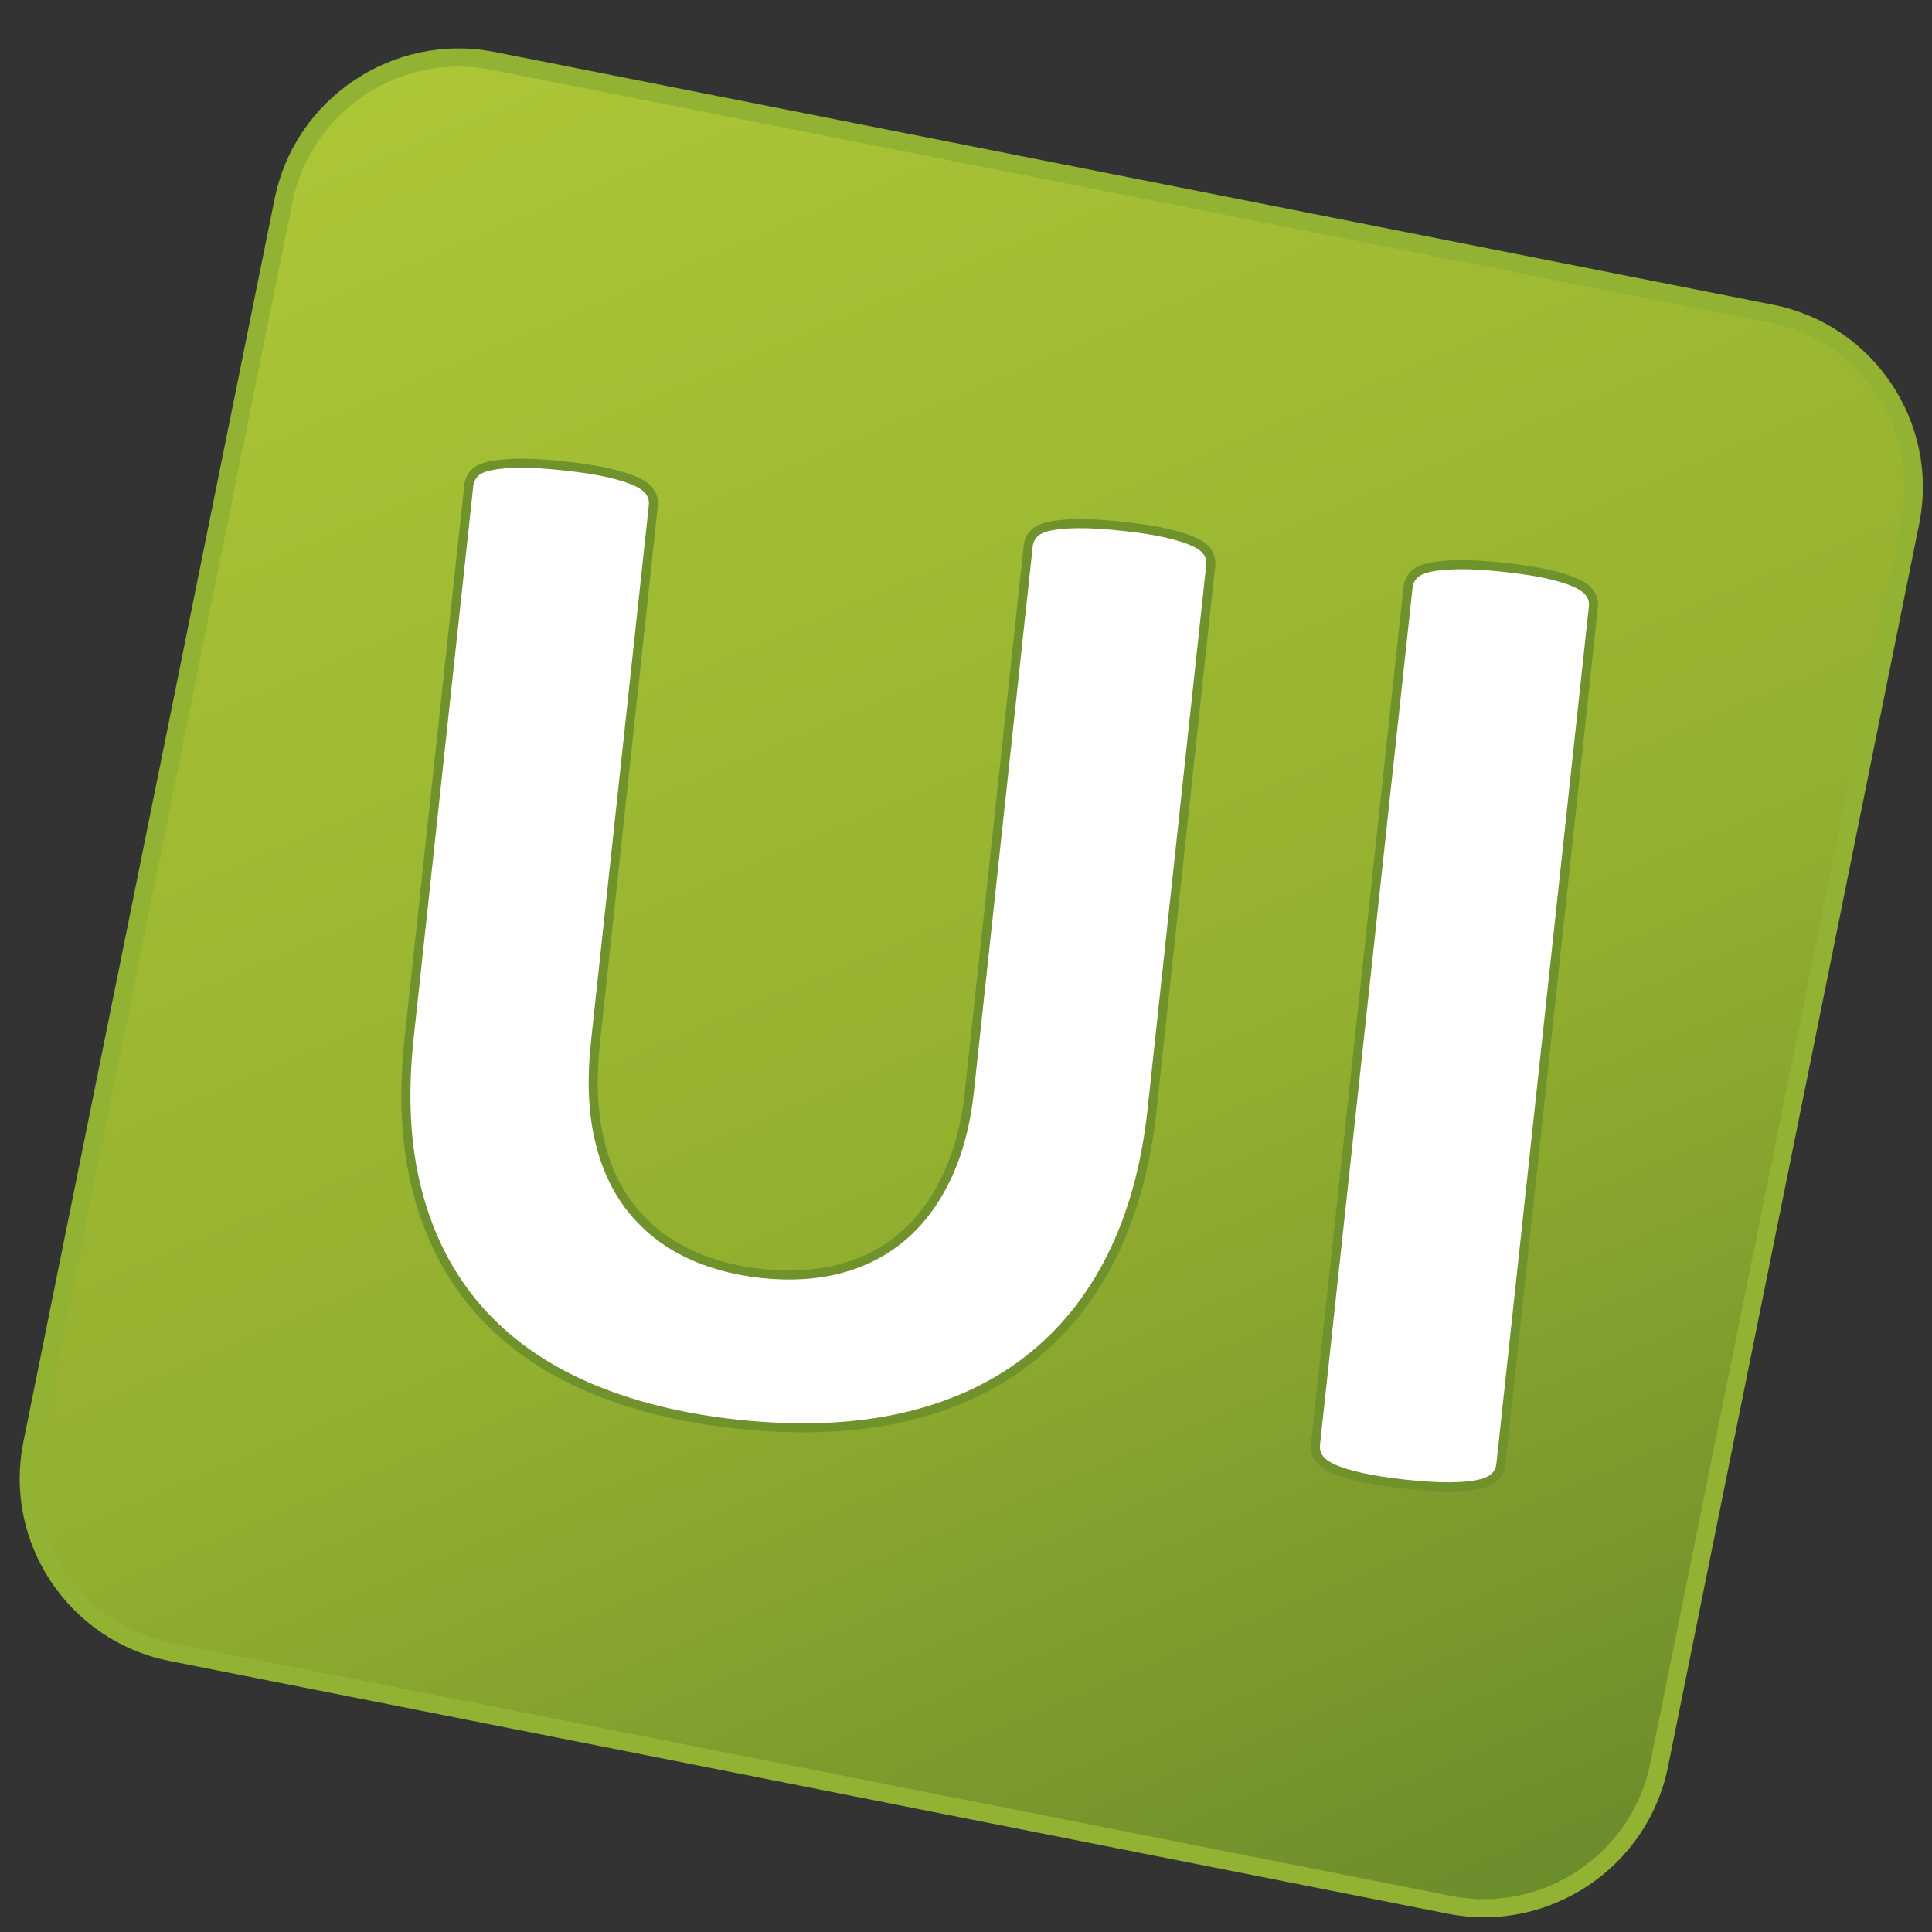
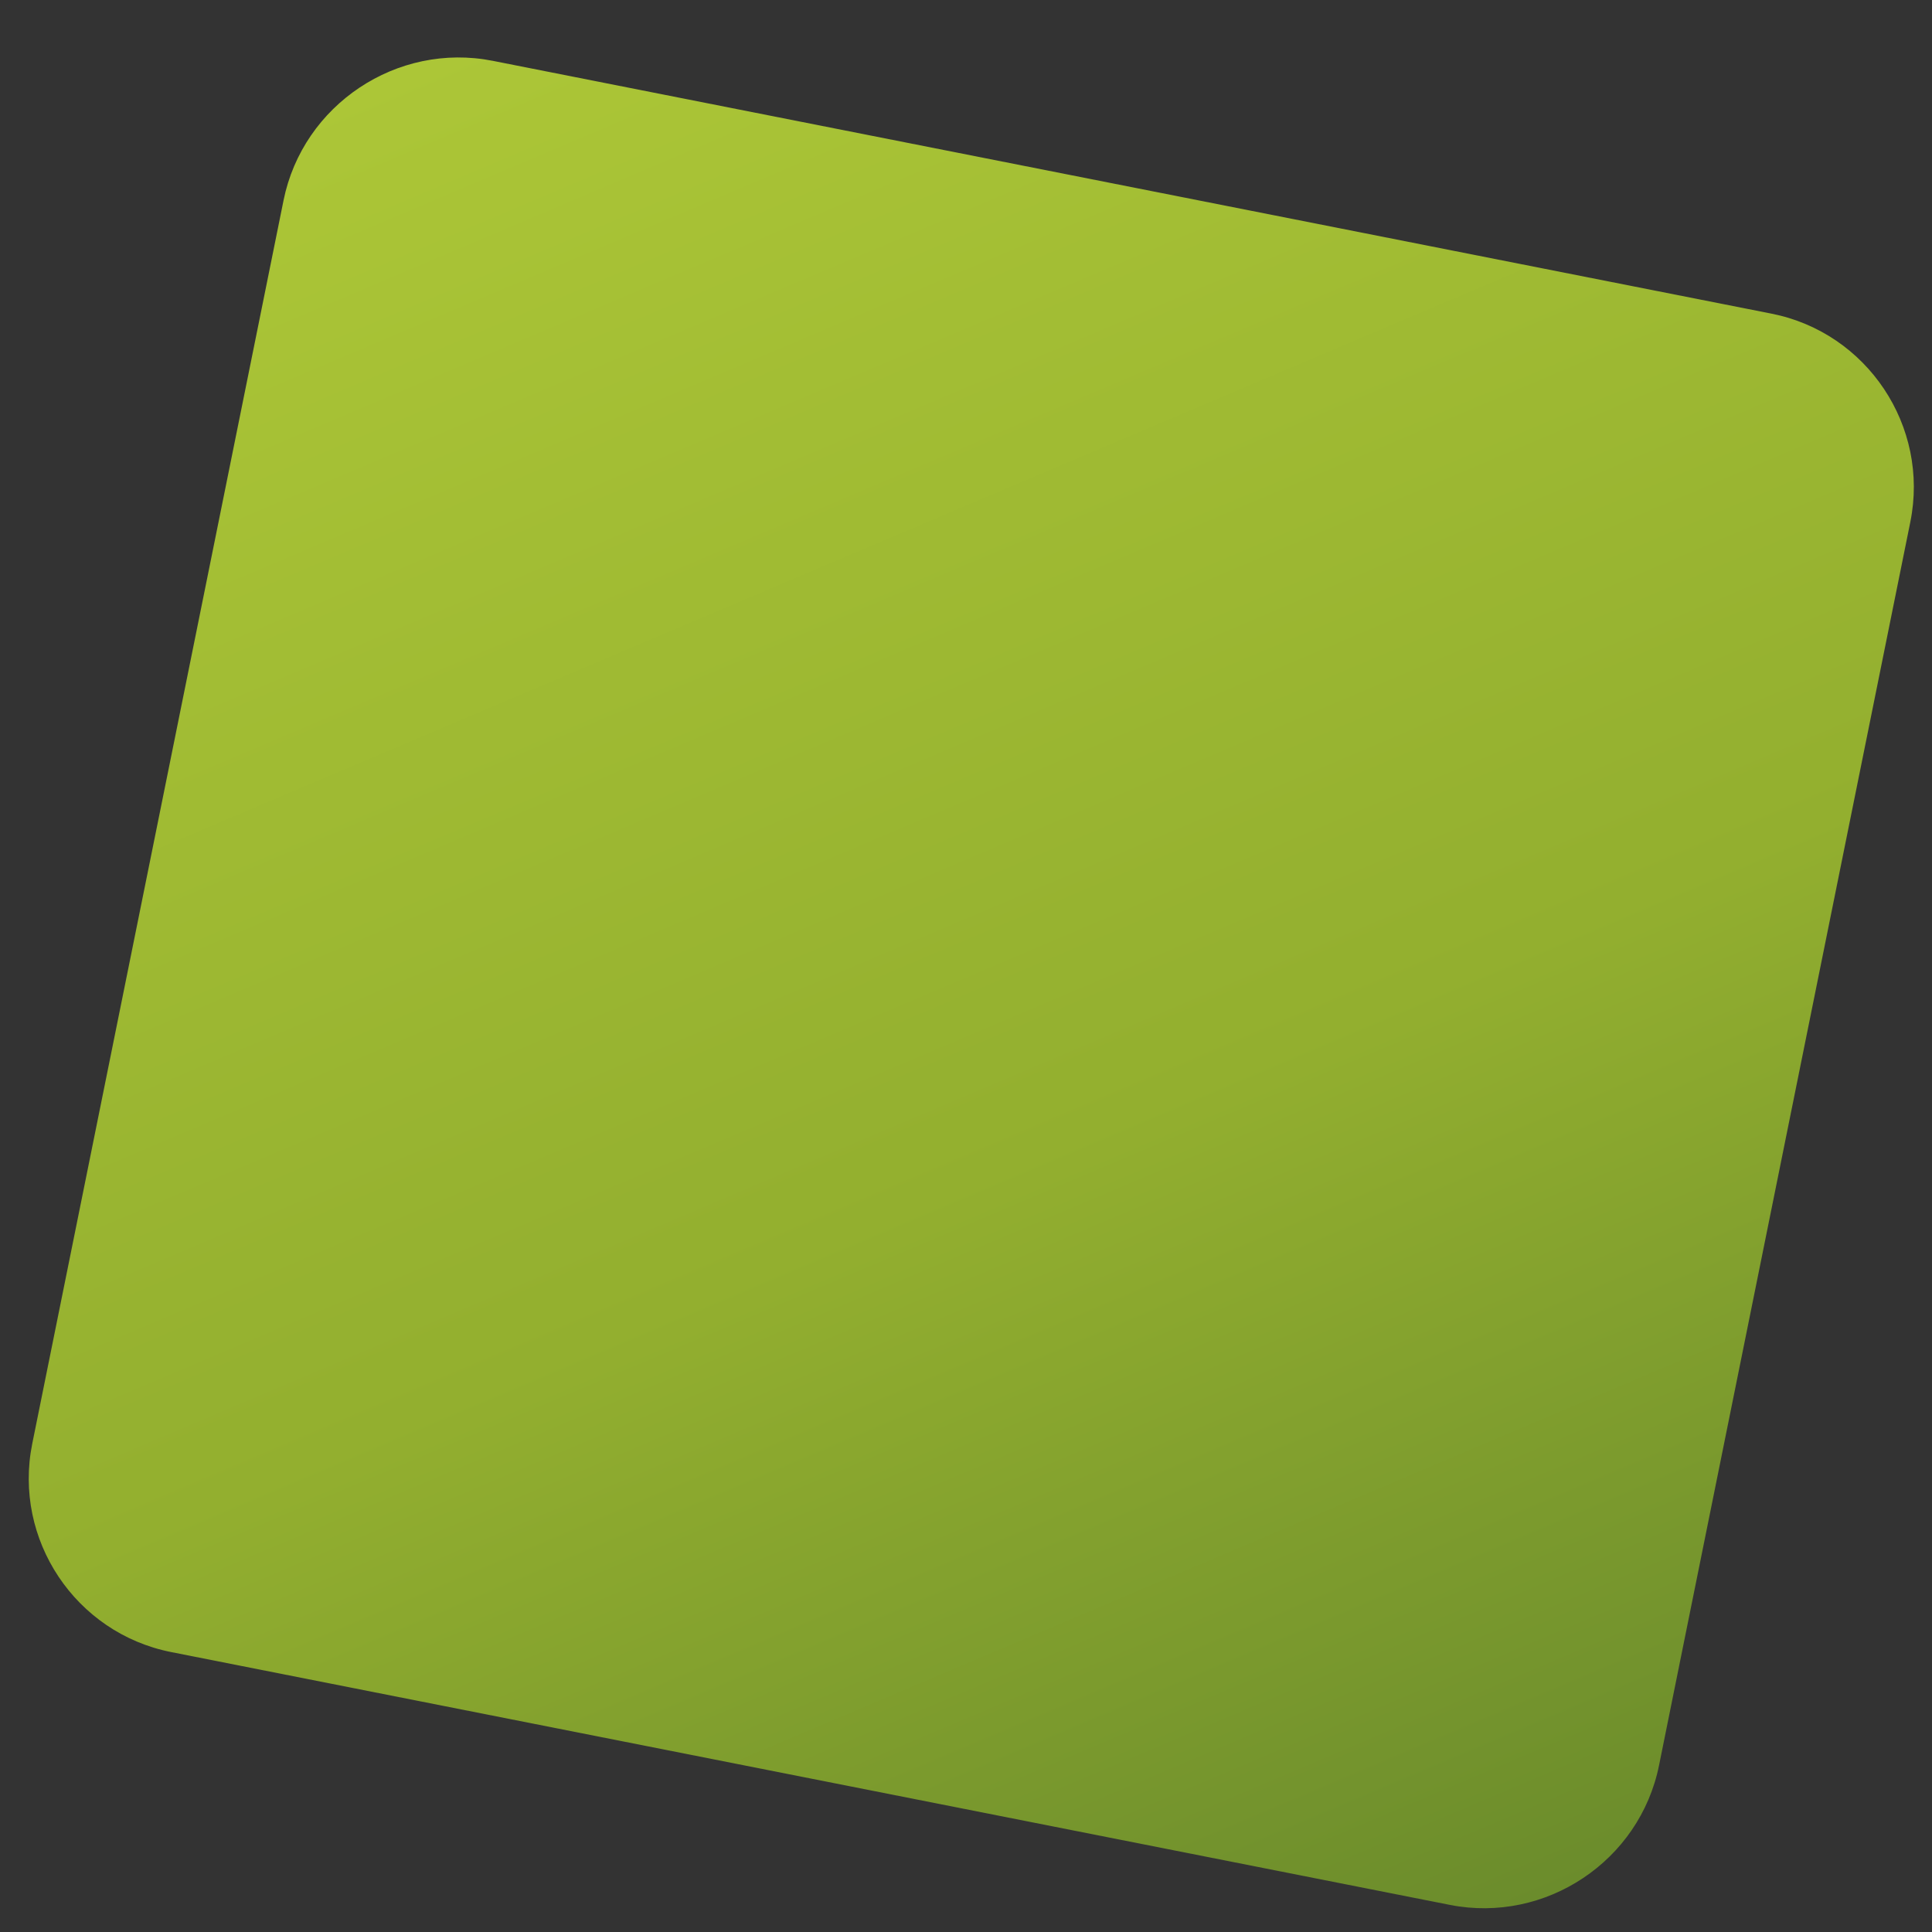
<svg xmlns="http://www.w3.org/2000/svg" version="1.1" id="Layer_1" x="0px" y="0px" width="64px" height="64px" viewBox="0 0 64 64" enable-background="new 0 0 64 64" xml:space="preserve">
  <rect x="0" y="0" width="64" height="64" fill="#333333" stroke="none" />
  <g>
    <g>
      <linearGradient id="SVGID_1_" gradientUnits="userSpaceOnUse" x1="338.478" y1="-382.571" x2="310.876" y2="-317.545" gradientTransform="matrix(1 0 0 -1 -292.5 -317.5)">
        <stop offset="0" style="stop-color:#6B8C2C" />
        <stop offset="0.414" style="stop-color:#93AF2F" />
        <stop offset="1" style="stop-color:#ACC637" />
      </linearGradient>
      <path fill="url(#SVGID_1_)" d="M54.958,58.479c-0.64,3.17-3.757,5.248-6.93,4.623L5.67,54.727c-3.17-0.627-5.242-3.73-4.602-6.901           L9.393,6.636c0.641-3.168,3.76-5.248,6.931-4.621l42.354,8.374c3.174,0.625,5.245,3.732,4.604,6.902L54.958,58.479z" />
-       <path fill="none" stroke="#91B232" stroke-width="0.6" stroke-miterlimit="10" d="M54.958,58.479           c-0.64,3.17-3.757,5.248-6.93,4.623L5.67,54.727c-3.17-0.627-5.242-3.73-4.602-6.901L9.393,6.636           c0.641-3.168,3.76-5.248,6.931-4.621l42.354,8.374c3.174,0.625,5.245,3.732,4.604,6.902L54.958,58.479z" />
    </g>
  </g>
  <g>
-     <path fill="#FFFFFF" stroke="#70922C" stroke-width="0.3" stroke-miterlimit="10" d="M38.162,36.778   c-0.199,1.846-0.648,3.468-1.347,4.866c-0.701,1.398-1.633,2.546-2.797,3.439c-1.163,0.896-2.549,1.521-4.157,1.882   c-1.604,0.357-3.417,0.428-5.433,0.213c-1.891-0.205-3.562-0.623-5.016-1.259c-1.452-0.635-2.646-1.492-3.582-2.563   c-0.934-1.071-1.599-2.354-1.993-3.852c-0.398-1.491-0.491-3.198-0.284-5.12l1.976-18.302c0.018-0.155,0.079-0.29,0.186-0.404   c0.106-0.115,0.283-0.196,0.532-0.248c0.248-0.052,0.569-0.08,0.961-0.085c0.393-0.004,0.892,0.025,1.496,0.091   c0.588,0.064,1.076,0.14,1.456,0.228c0.383,0.088,0.687,0.185,0.91,0.287c0.225,0.103,0.379,0.221,0.468,0.356   c0.087,0.135,0.122,0.281,0.105,0.436L19.727,34.51c-0.129,1.193-0.094,2.246,0.107,3.151c0.199,0.907,0.543,1.679,1.03,2.312   c0.488,0.633,1.103,1.137,1.838,1.504c0.734,0.369,1.577,0.605,2.522,0.709c0.96,0.104,1.838,0.048,2.63-0.164   c0.79-0.213,1.481-0.572,2.069-1.082c0.59-0.509,1.069-1.161,1.446-1.961c0.376-0.799,0.623-1.726,0.738-2.777l1.954-18.117   c0.019-0.155,0.078-0.29,0.185-0.404c0.104-0.114,0.278-0.197,0.52-0.25c0.241-0.051,0.562-0.081,0.961-0.084   c0.4-0.004,0.894,0.026,1.484,0.09c0.59,0.063,1.071,0.138,1.445,0.227c0.376,0.087,0.676,0.182,0.899,0.286   c0.224,0.102,0.375,0.22,0.457,0.354c0.079,0.135,0.111,0.279,0.094,0.434L38.162,36.778z" />
-     <path fill="#FFFFFF" stroke="#70922C" stroke-width="0.3" stroke-miterlimit="10" d="M49.717,48.519   c-0.016,0.153-0.082,0.289-0.198,0.402c-0.114,0.111-0.289,0.194-0.532,0.247c-0.239,0.053-0.558,0.081-0.951,0.086   c-0.393,0.005-0.89-0.026-1.495-0.09c-0.588-0.064-1.077-0.141-1.468-0.229c-0.391-0.09-0.698-0.185-0.923-0.287   c-0.224-0.104-0.38-0.223-0.466-0.356c-0.087-0.135-0.122-0.279-0.107-0.437l3.068-28.416c0.018-0.155,0.083-0.288,0.195-0.402   c0.115-0.113,0.298-0.195,0.546-0.248c0.248-0.05,0.568-0.079,0.962-0.083c0.392-0.005,0.884,0.025,1.472,0.088   c0.604,0.066,1.099,0.142,1.48,0.23c0.381,0.088,0.686,0.184,0.91,0.287c0.224,0.103,0.379,0.222,0.467,0.357   c0.087,0.134,0.124,0.279,0.106,0.434L49.717,48.519z" />
-   </g>
+     </g>
</svg>